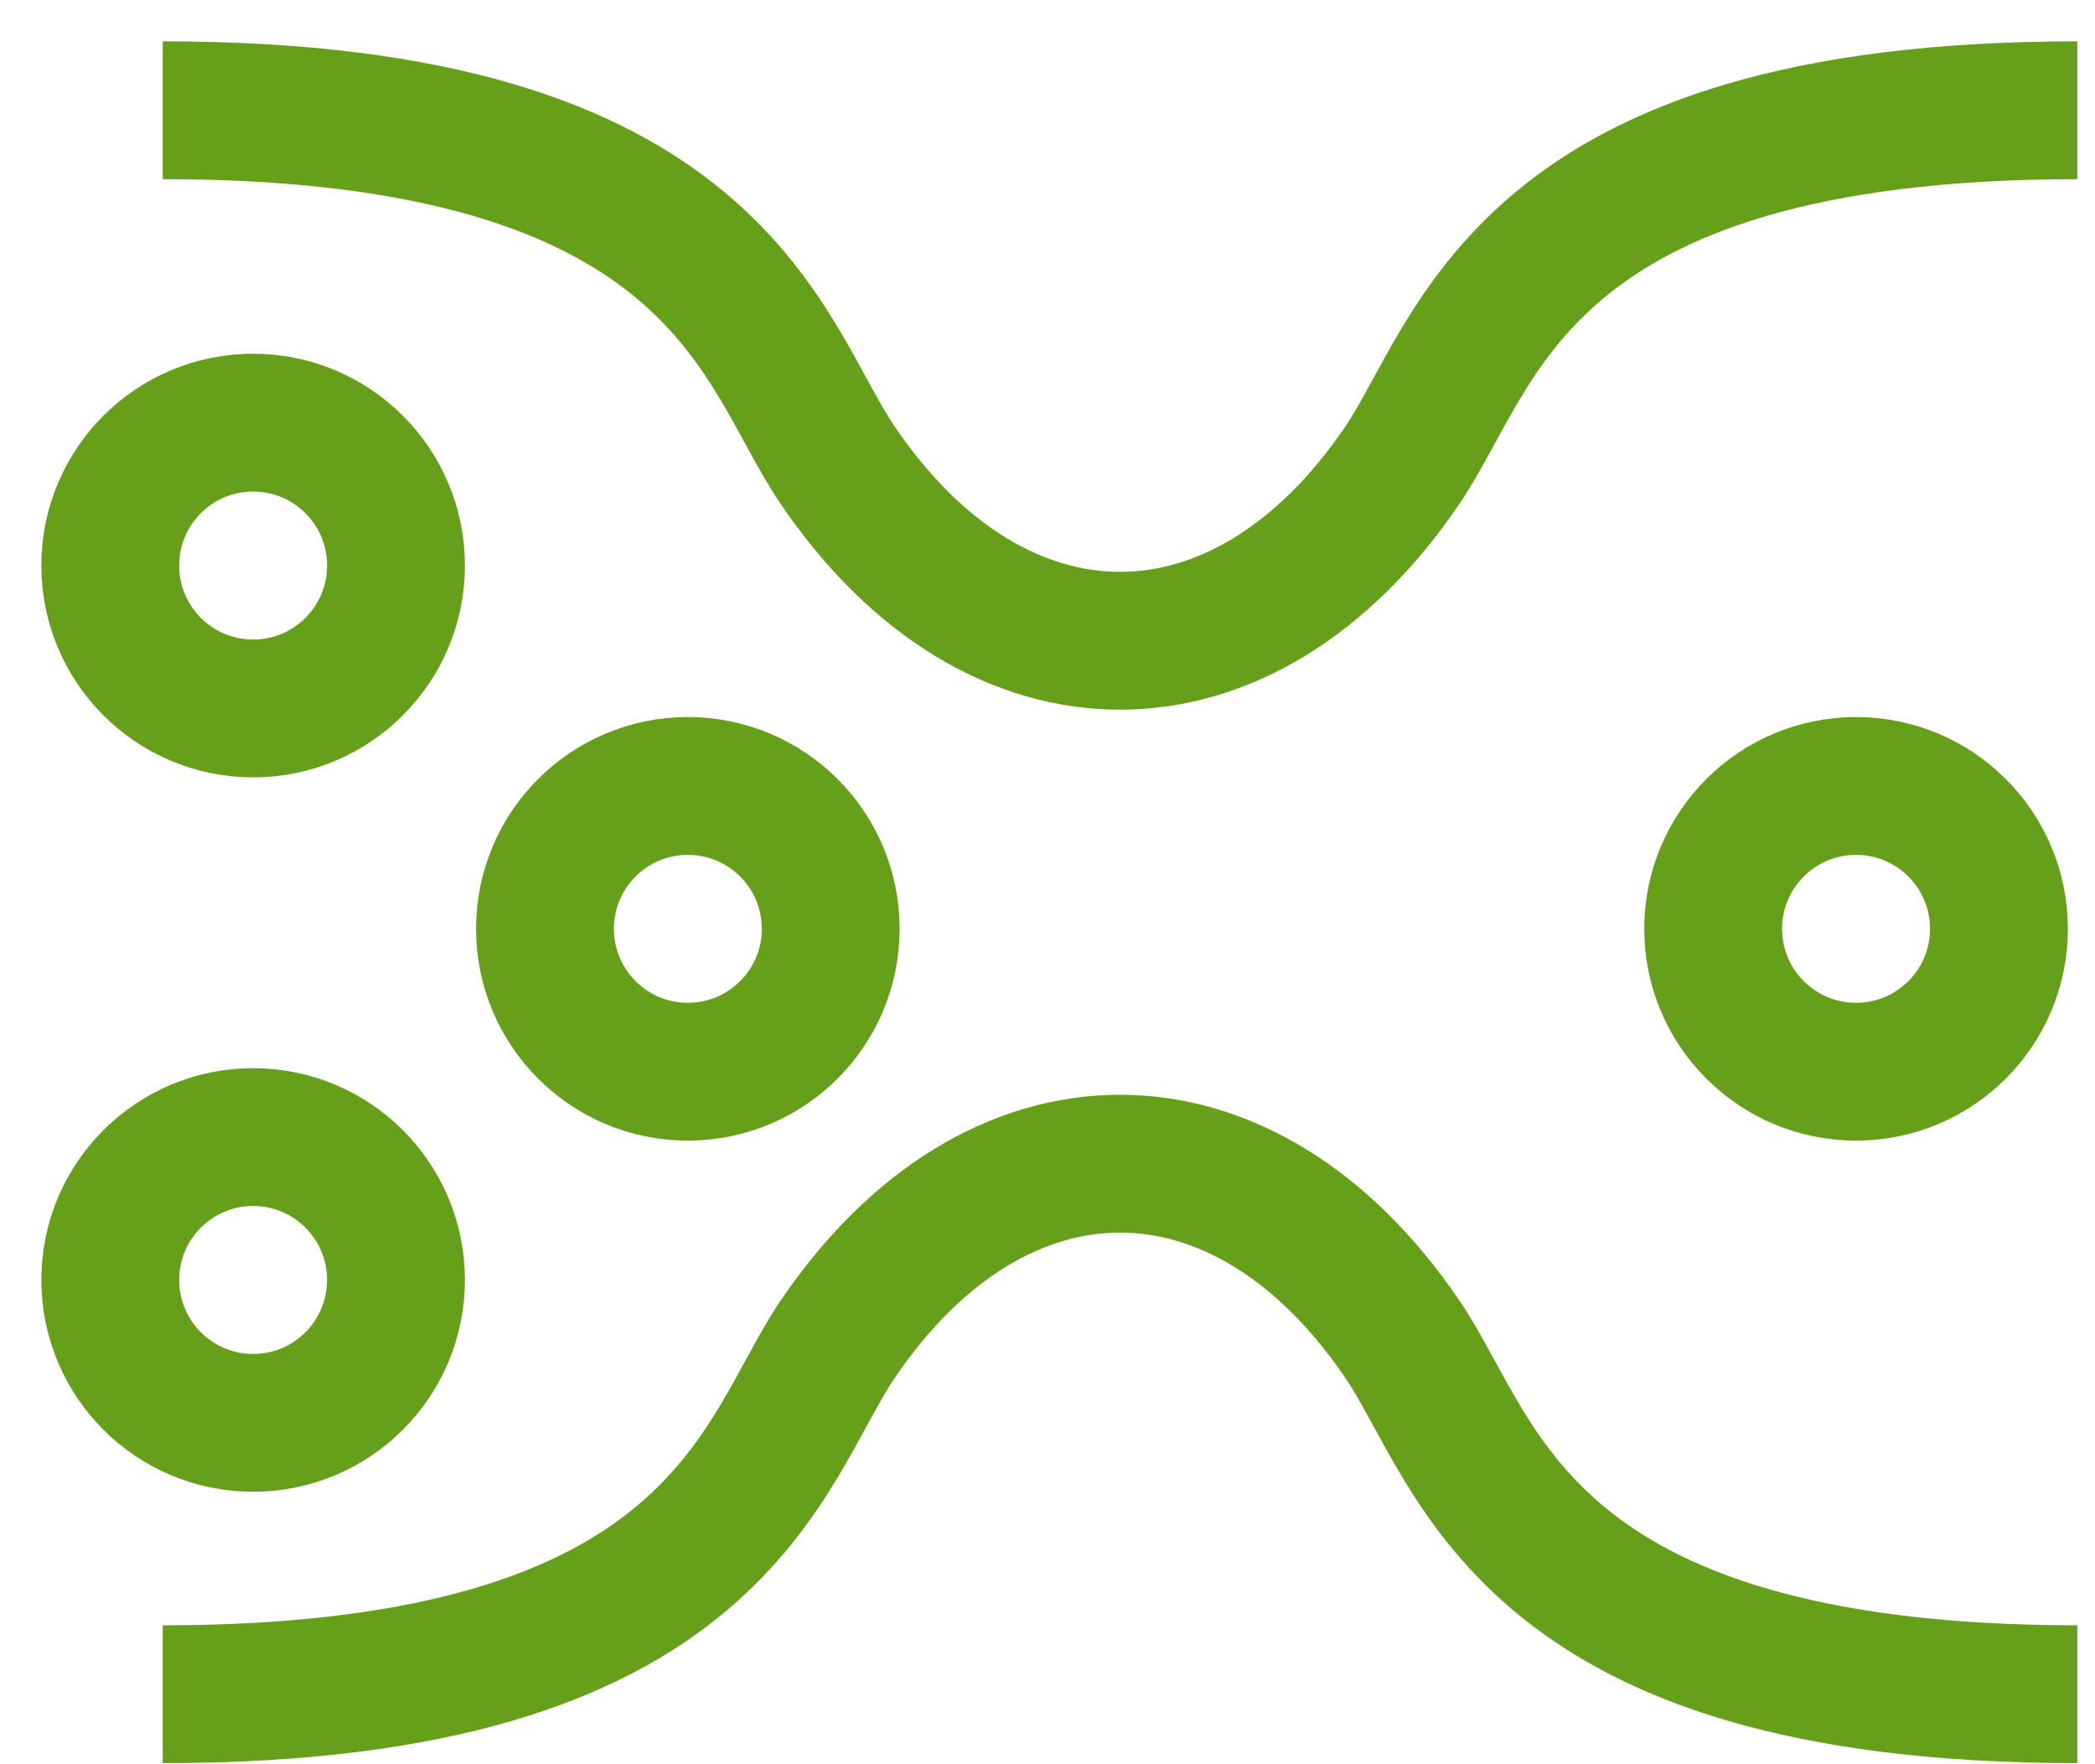
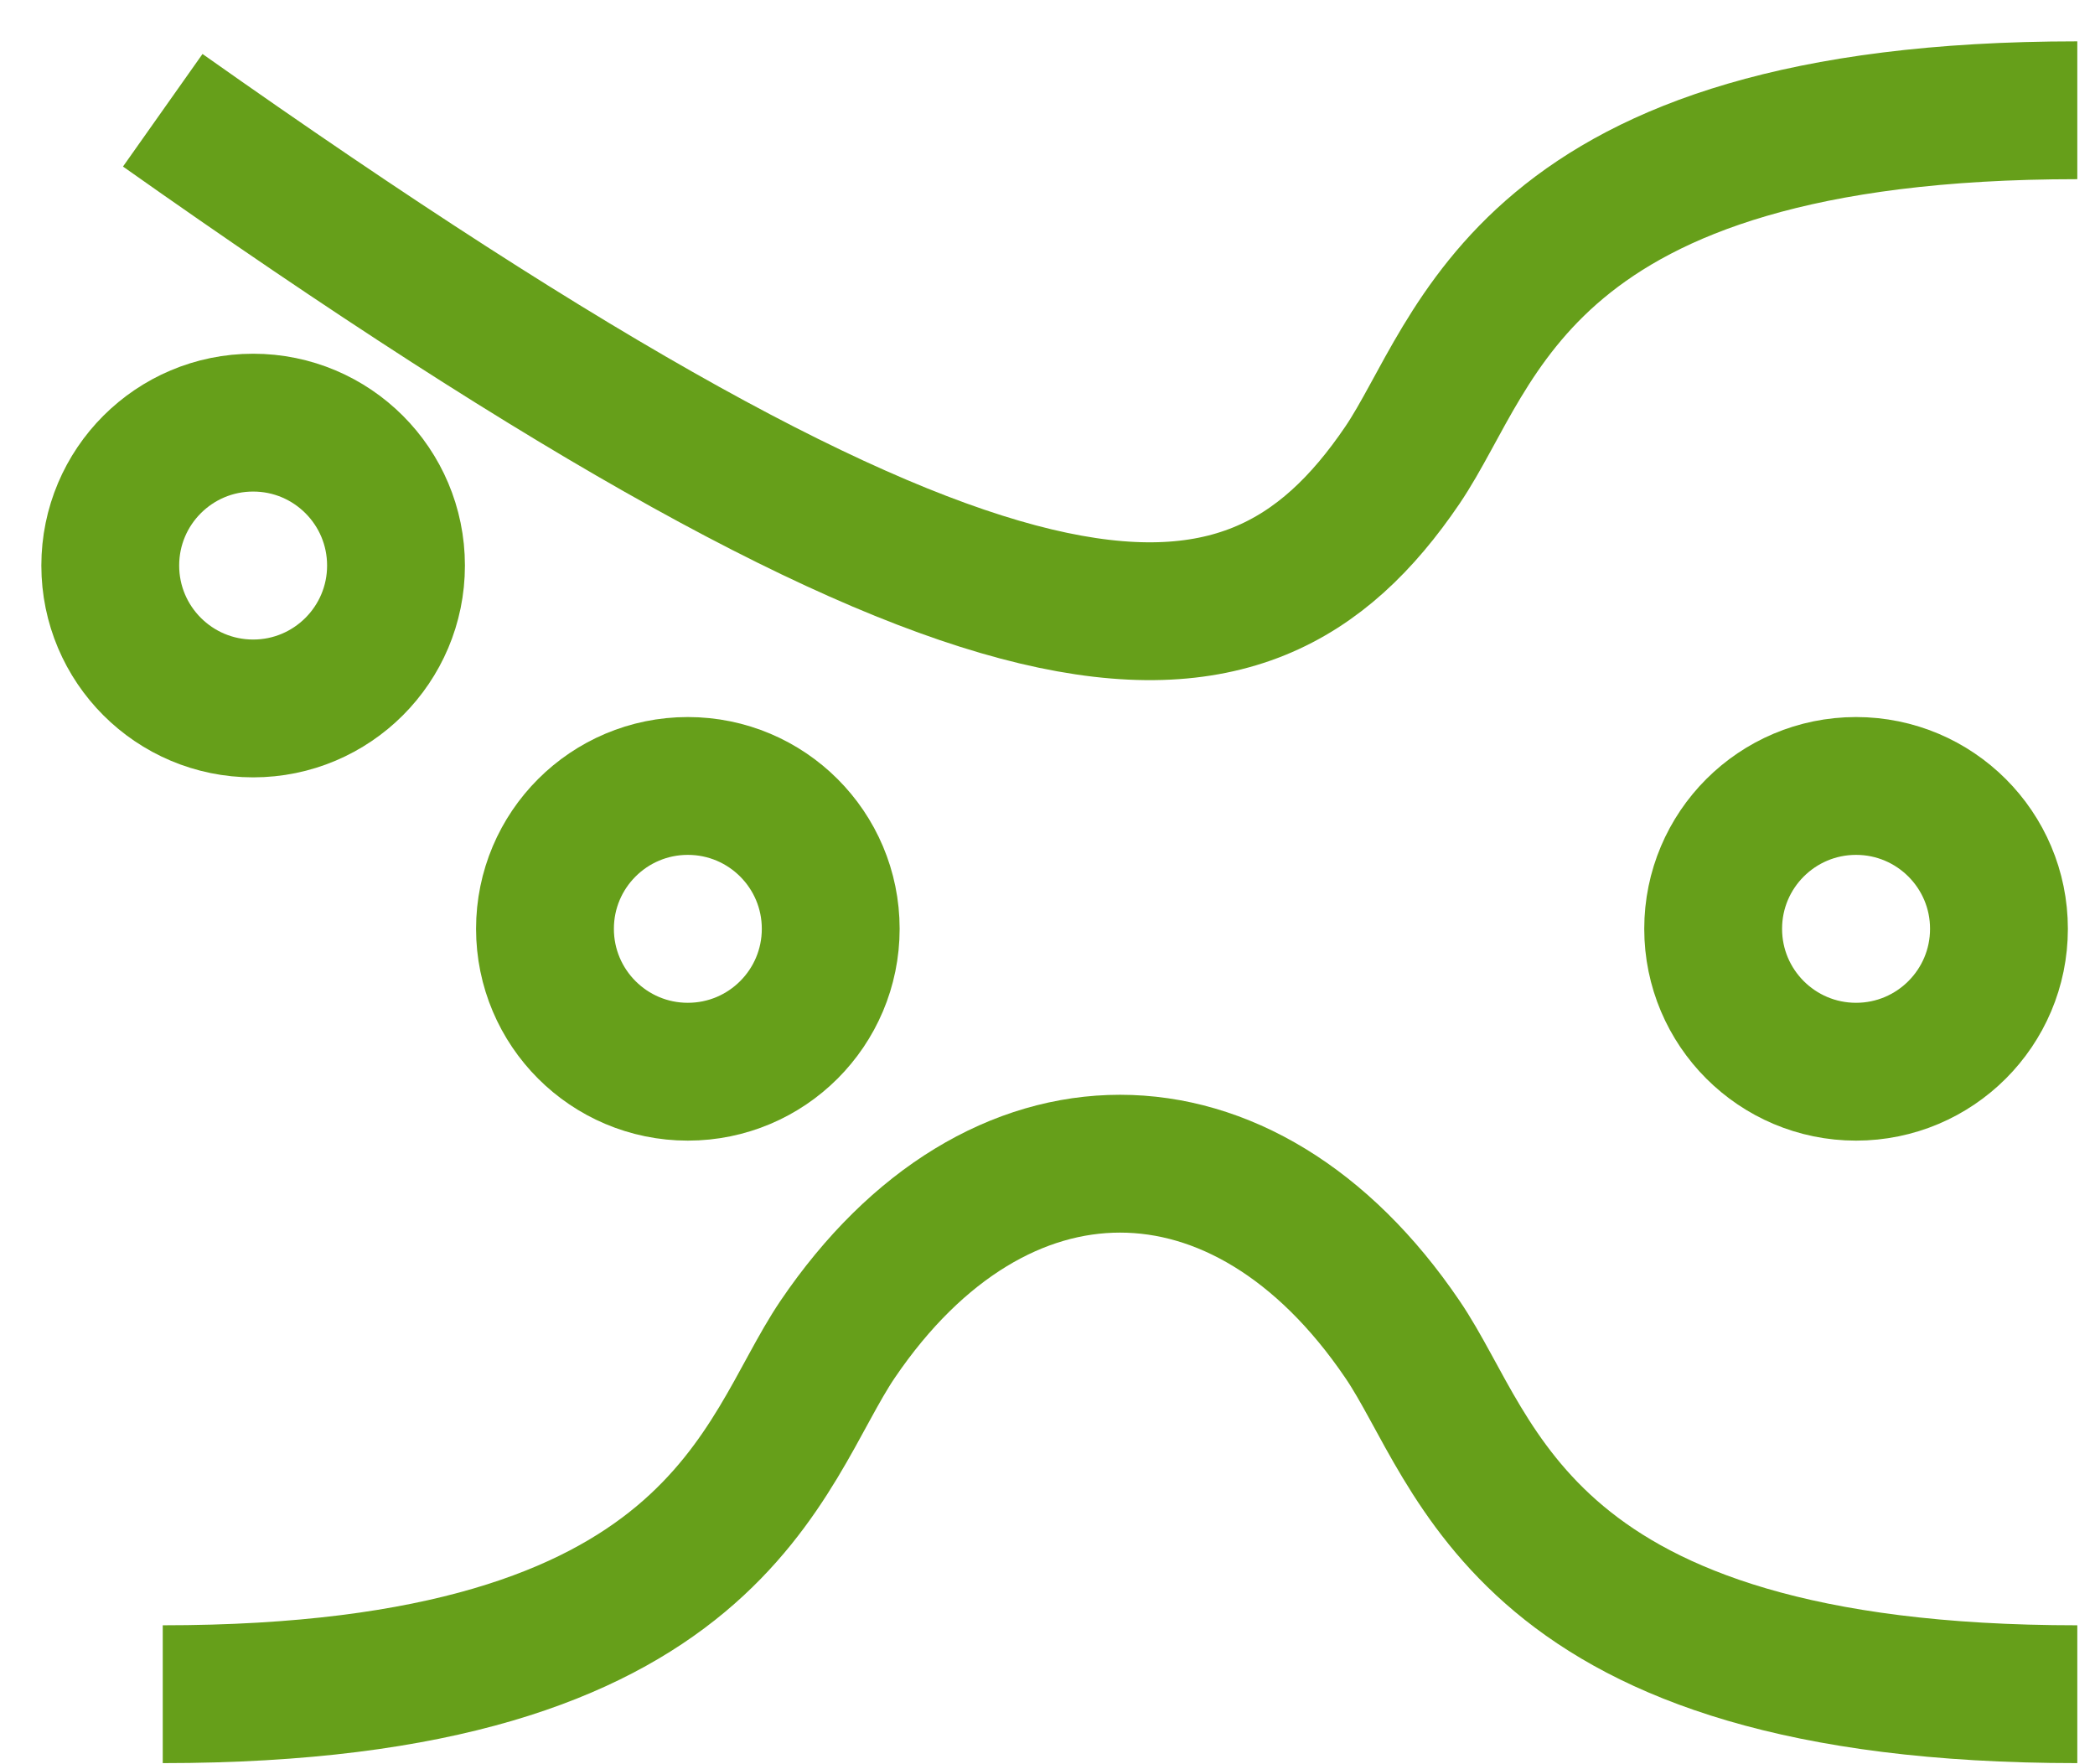
<svg xmlns="http://www.w3.org/2000/svg" width="38" height="32" viewBox="0 0 38 32" fill="none">
-   <path d="M2.952 2C13.085 2 13.802 6.398 15.194 8.438C18.075 12.684 22.556 12.684 25.437 8.438C26.829 6.384 27.56 2 37.679 2" stroke="#669F1A" stroke-width="2.5" stroke-miterlimit="10" />
+   <path d="M2.952 2C18.075 12.684 22.556 12.684 25.437 8.438C26.829 6.384 27.56 2 37.679 2" stroke="#669F1A" stroke-width="2.5" stroke-miterlimit="10" />
  <path d="M37.679 30.73C27.546 30.73 26.829 26.332 25.437 24.292C22.556 20.046 18.075 20.046 15.194 24.292C13.802 26.346 13.071 30.73 2.952 30.73" stroke="#669F1A" stroke-width="2.5" stroke-miterlimit="10" />
  <path d="M33.666 19.439C35.097 19.439 36.258 18.279 36.258 16.847C36.258 15.416 35.097 14.256 33.666 14.256C32.235 14.256 31.074 15.416 31.074 16.847C31.074 18.279 32.235 19.439 33.666 19.439Z" stroke="#669F1A" stroke-width="2.5" stroke-miterlimit="10" />
  <path d="M4.592 12.85C6.023 12.85 7.183 11.689 7.183 10.258C7.183 8.826 6.023 7.666 4.592 7.666C3.16 7.666 2 8.826 2 10.258C2 11.689 3.16 12.85 4.592 12.85Z" stroke="#669F1A" stroke-width="2.5" stroke-miterlimit="10" />
-   <path d="M4.592 25.808C6.023 25.808 7.183 24.648 7.183 23.216C7.183 21.785 6.023 20.625 4.592 20.625C3.16 20.625 2 21.785 2 23.216C2 24.648 3.16 25.808 4.592 25.808Z" stroke="#669F1A" stroke-width="2.5" stroke-miterlimit="10" />
  <path d="M12.476 19.439C13.908 19.439 15.068 18.279 15.068 16.847C15.068 15.416 13.908 14.256 12.476 14.256C11.045 14.256 9.885 15.416 9.885 16.847C9.885 18.279 11.045 19.439 12.476 19.439Z" stroke="#669F1A" stroke-width="2.5" stroke-miterlimit="10" />
</svg>